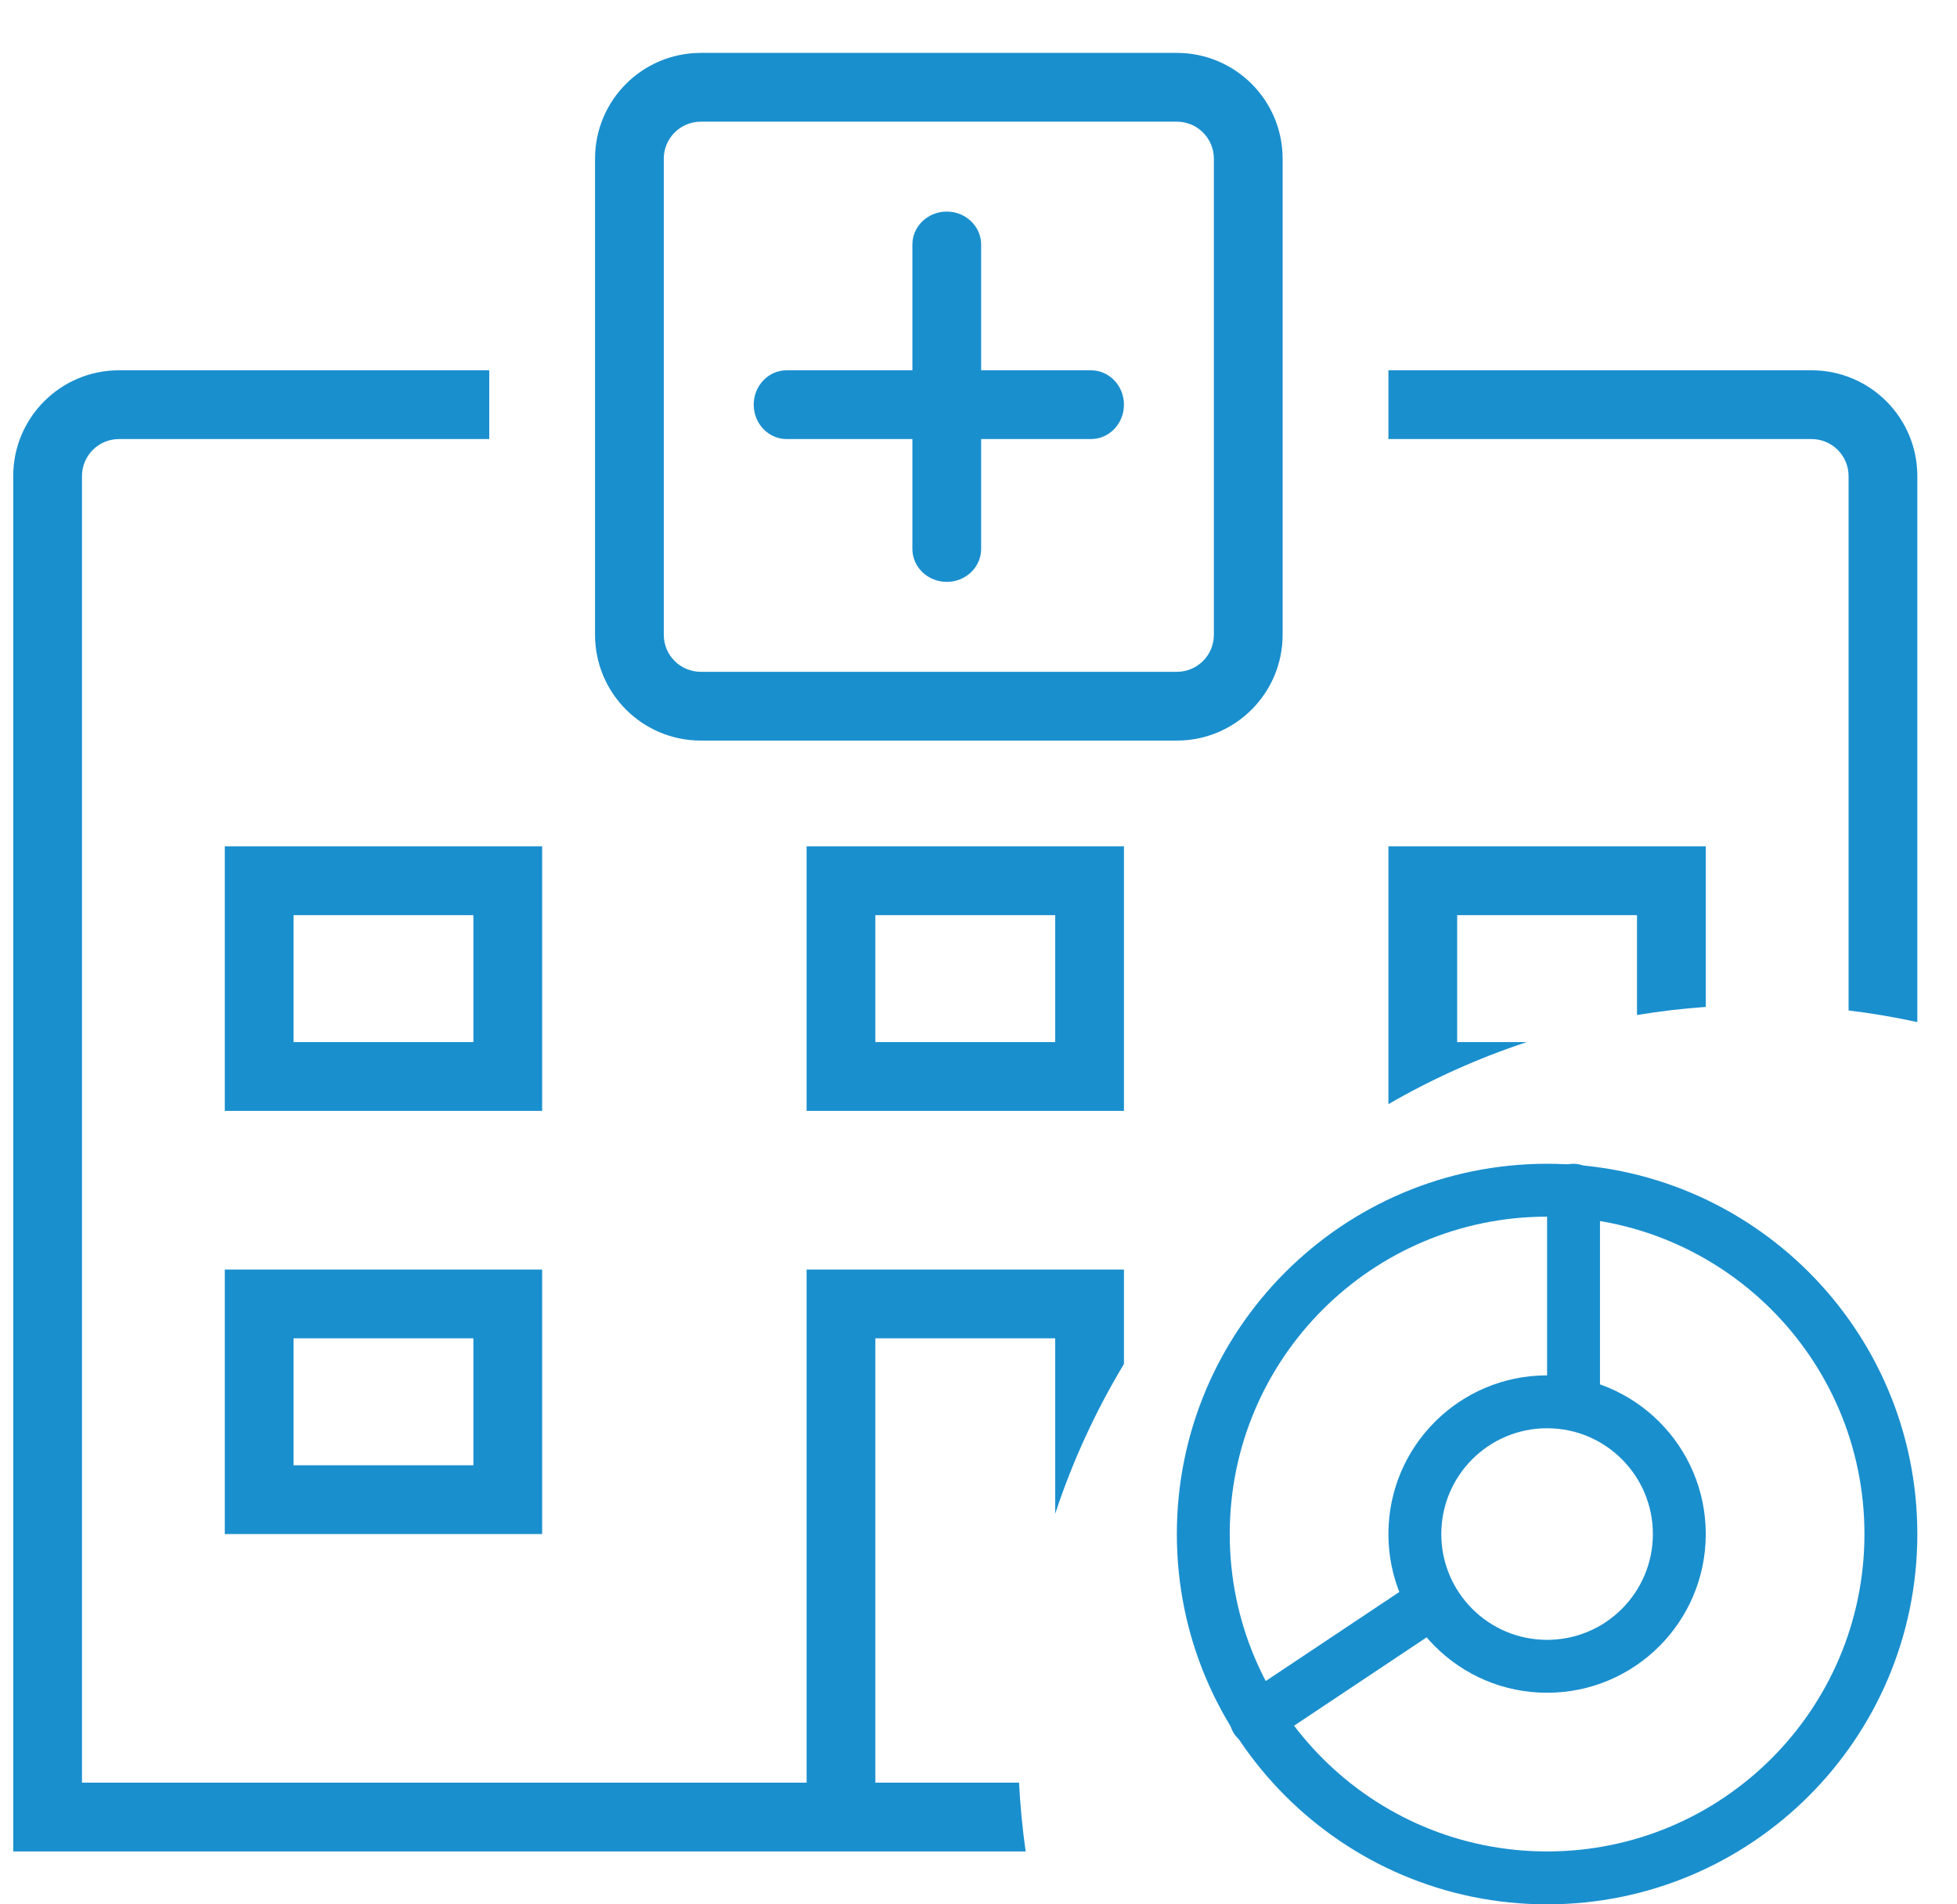
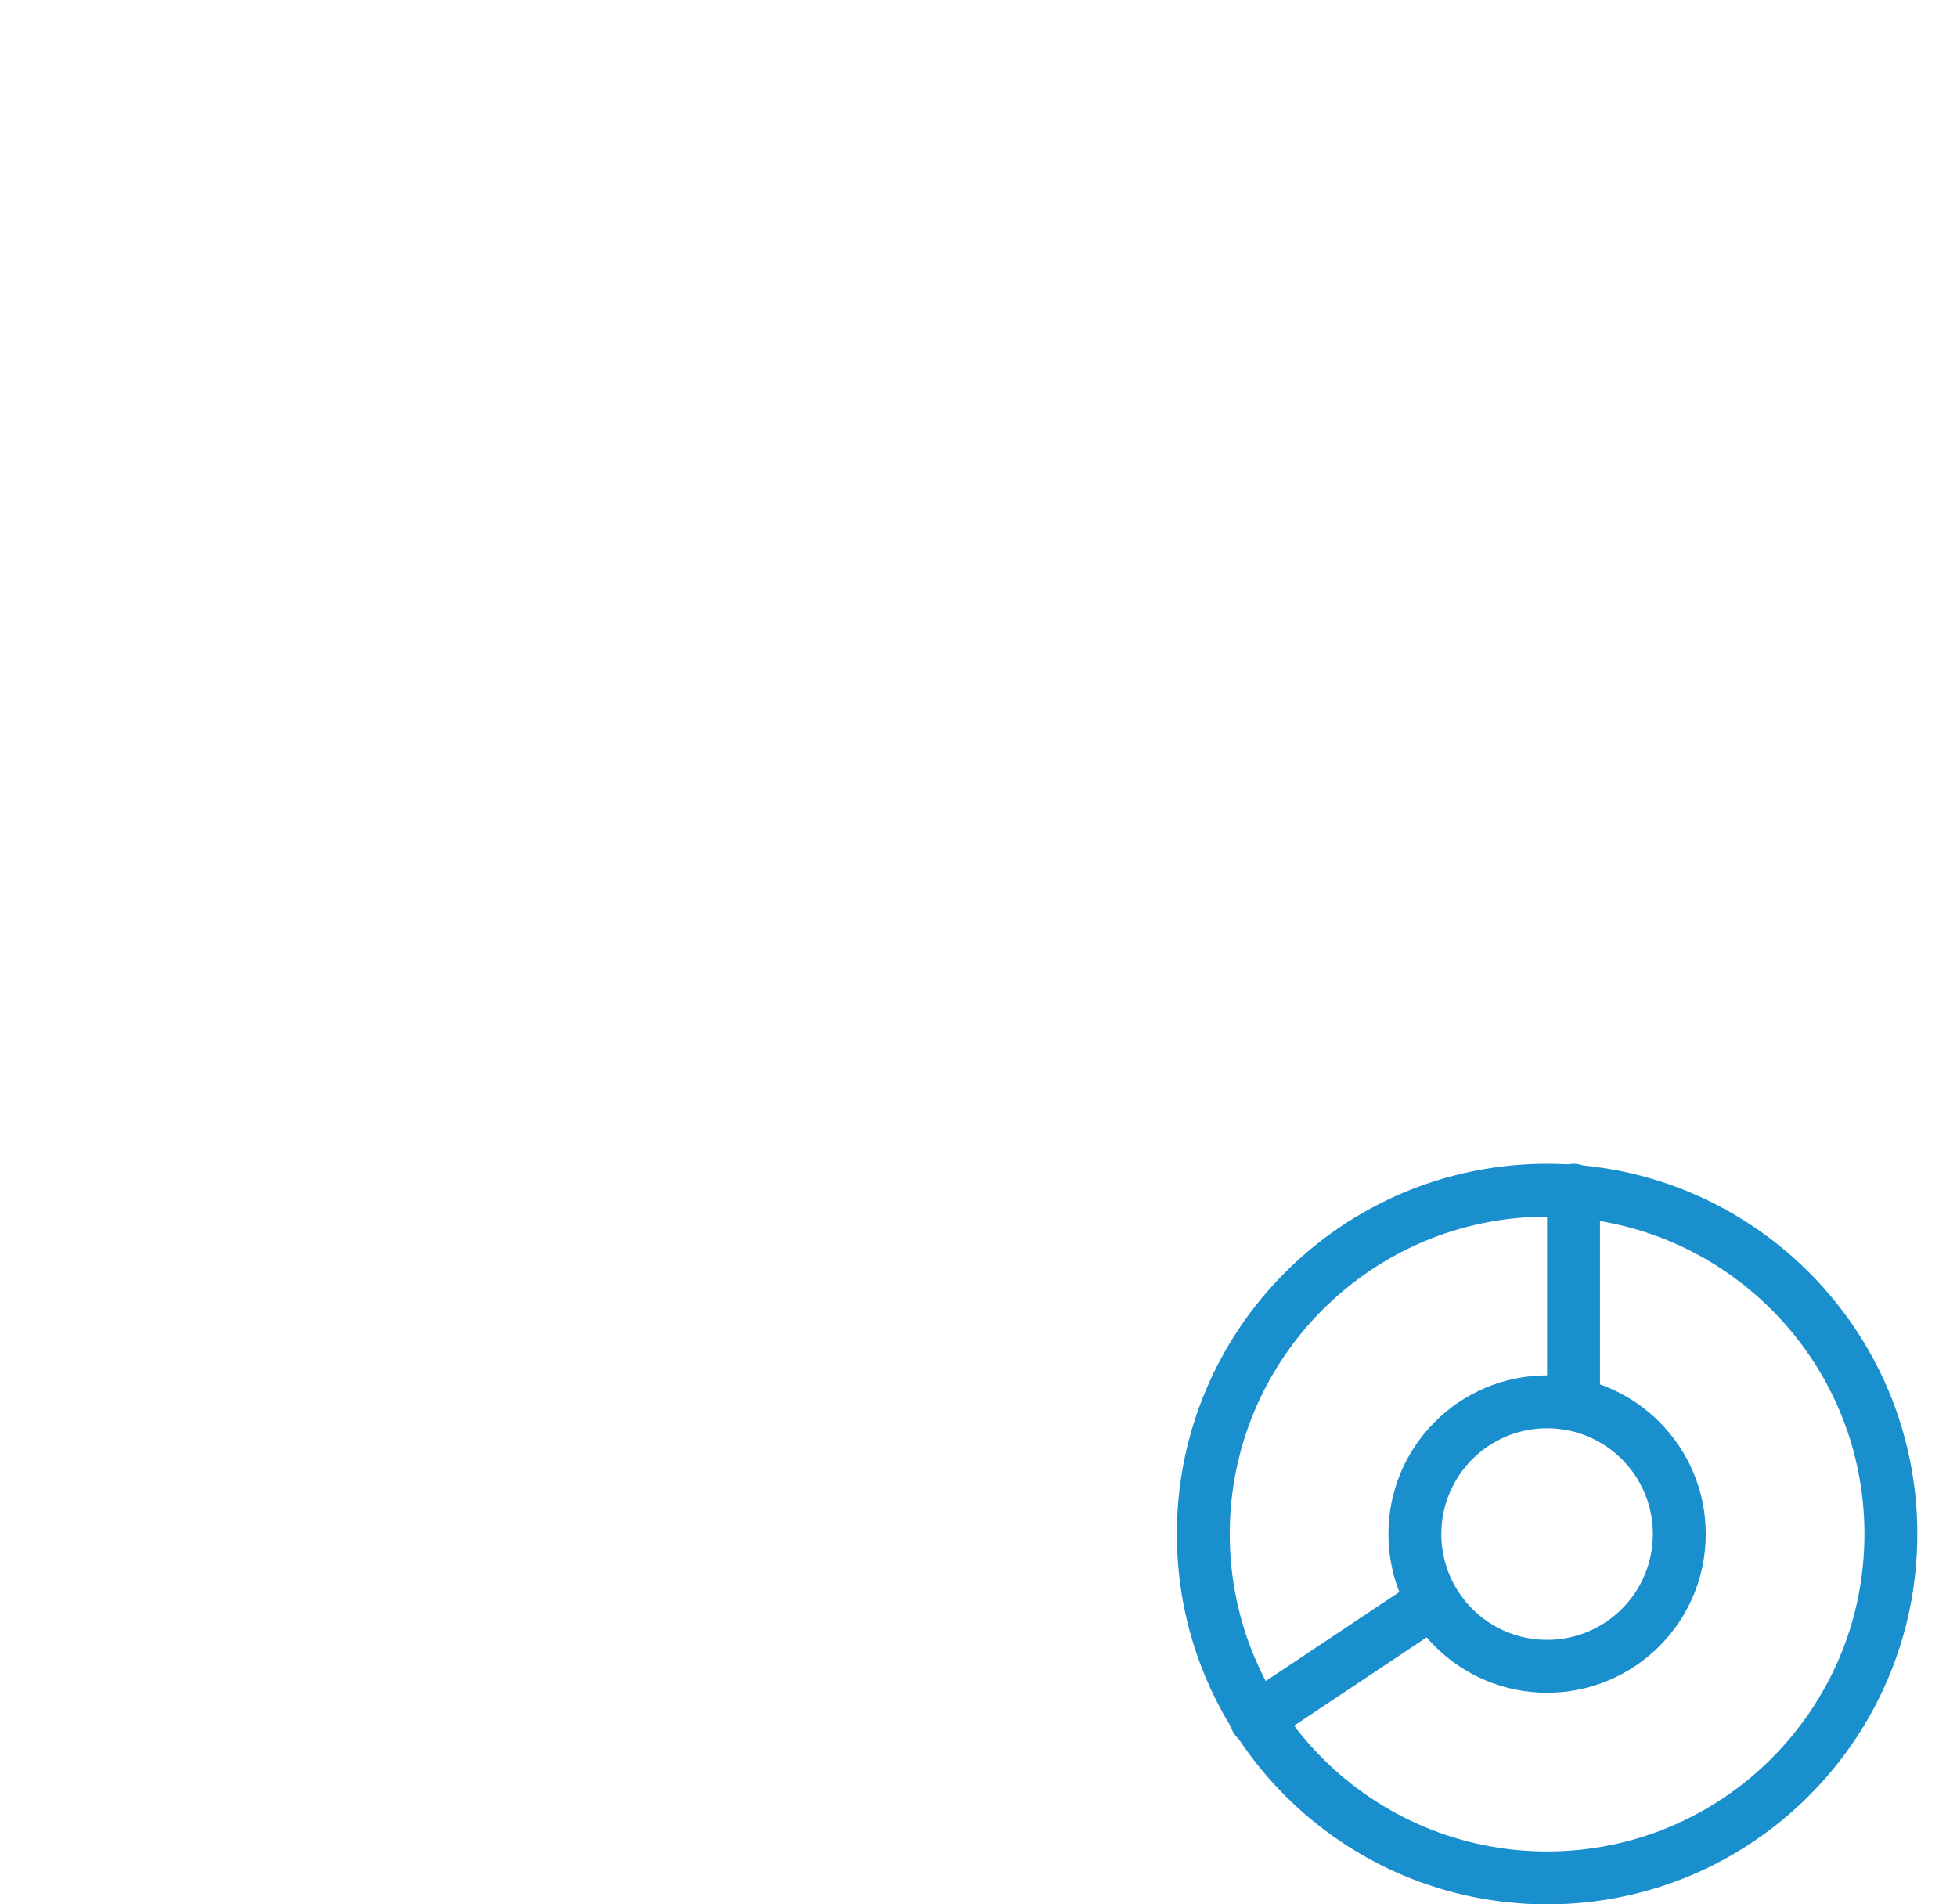
<svg xmlns="http://www.w3.org/2000/svg" width="37" height="36" viewBox="0 0 37 36" fill="none">
-   <path fill-rule="evenodd" clip-rule="evenodd" d="M22.25 2.3H13.25C12.863 2.3 12.55 2.613 12.55 3V12C12.55 12.387 12.863 12.7 13.25 12.7H22.25C22.637 12.7 22.95 12.387 22.95 12V3C22.95 2.613 22.637 2.3 22.25 2.3ZM13.25 1C12.145 1 11.25 1.895 11.25 3V12C11.25 13.105 12.145 14 13.25 14H22.25C23.355 14 24.25 13.105 24.25 12V3C24.25 1.895 23.355 1 22.25 1H13.25ZM9.25 7H2.25C1.145 7 0.25 7.895 0.25 9V35H15.25H19.392C19.331 34.573 19.289 34.139 19.267 33.7H16.55V25.3H19.95V28.616C20.279 27.618 20.717 26.67 21.25 25.785V24H15.25V33.7H1.55V9C1.55 8.613 1.863 8.3 2.25 8.3H9.25V7ZM32.25 19.035V16H26.25V20.873C27.073 20.397 27.949 20.002 28.866 19.7H27.55V17.3H30.95V19.188C31.377 19.117 31.811 19.066 32.25 19.035ZM34.95 19.102C35.39 19.155 35.824 19.229 36.25 19.322V9C36.25 7.895 35.355 7 34.25 7H26.25V8.3H34.25C34.637 8.3 34.95 8.613 34.95 9V19.102ZM18.55 4.623C18.55 4.279 18.259 4 17.9 4C17.541 4 17.25 4.279 17.25 4.623V7H14.873C14.529 7 14.25 7.291 14.25 7.65C14.25 8.009 14.529 8.3 14.873 8.3H17.25V10.377C17.25 10.721 17.541 11 17.9 11C18.259 11 18.55 10.721 18.55 10.377V8.3H20.627C20.971 8.3 21.25 8.009 21.25 7.65C21.25 7.291 20.971 7 20.627 7H18.55V4.623ZM5.55 17.3H8.95V19.7H5.55V17.3ZM5.55 25.3H8.95V27.7H5.55V25.3ZM16.55 17.3H19.95V19.7H16.55V17.3ZM4.25 21V16H10.25V21H4.25ZM4.25 29V24H10.25V29H4.25ZM21.25 21V16H15.25V21H21.25Z" fill="#1A8FCE" />
  <path fill-rule="evenodd" clip-rule="evenodd" d="M29.25 23C25.936 23 23.25 25.686 23.25 29C23.25 32.314 25.936 35 29.25 35C32.564 35 35.25 32.314 35.25 29C35.25 25.686 32.564 23 29.25 23ZM22.25 29C22.25 25.134 25.384 22 29.25 22C33.116 22 36.25 25.134 36.25 29C36.25 32.866 33.116 36 29.25 36C25.384 36 22.25 32.866 22.25 29Z" fill="#1A8FCE" />
  <path fill-rule="evenodd" clip-rule="evenodd" d="M29.25 27C28.145 27 27.25 27.895 27.25 29C27.25 30.105 28.145 31 29.25 31C30.355 31 31.25 30.105 31.25 29C31.25 27.895 30.355 27 29.25 27ZM26.25 29C26.25 27.343 27.593 26 29.25 26C30.907 26 32.25 27.343 32.25 29C32.25 30.657 30.907 32 29.25 32C27.593 32 26.25 30.657 26.25 29Z" fill="#1A8FCE" />
  <path fill-rule="evenodd" clip-rule="evenodd" d="M29.75 22C30.026 22 30.25 22.224 30.25 22.5V26.5C30.25 26.776 30.026 27 29.75 27C29.474 27 29.25 26.776 29.25 26.5V22.5C29.25 22.224 29.474 22 29.75 22Z" fill="#1A8FCE" />
  <path fill-rule="evenodd" clip-rule="evenodd" d="M27.166 30.223C27.319 30.453 27.257 30.763 27.027 30.916L24.027 32.916C23.798 33.069 23.487 33.007 23.334 32.777C23.181 32.548 23.243 32.237 23.473 32.084L26.473 30.084C26.703 29.931 27.013 29.993 27.166 30.223Z" fill="#1A8FCE" />
</svg>